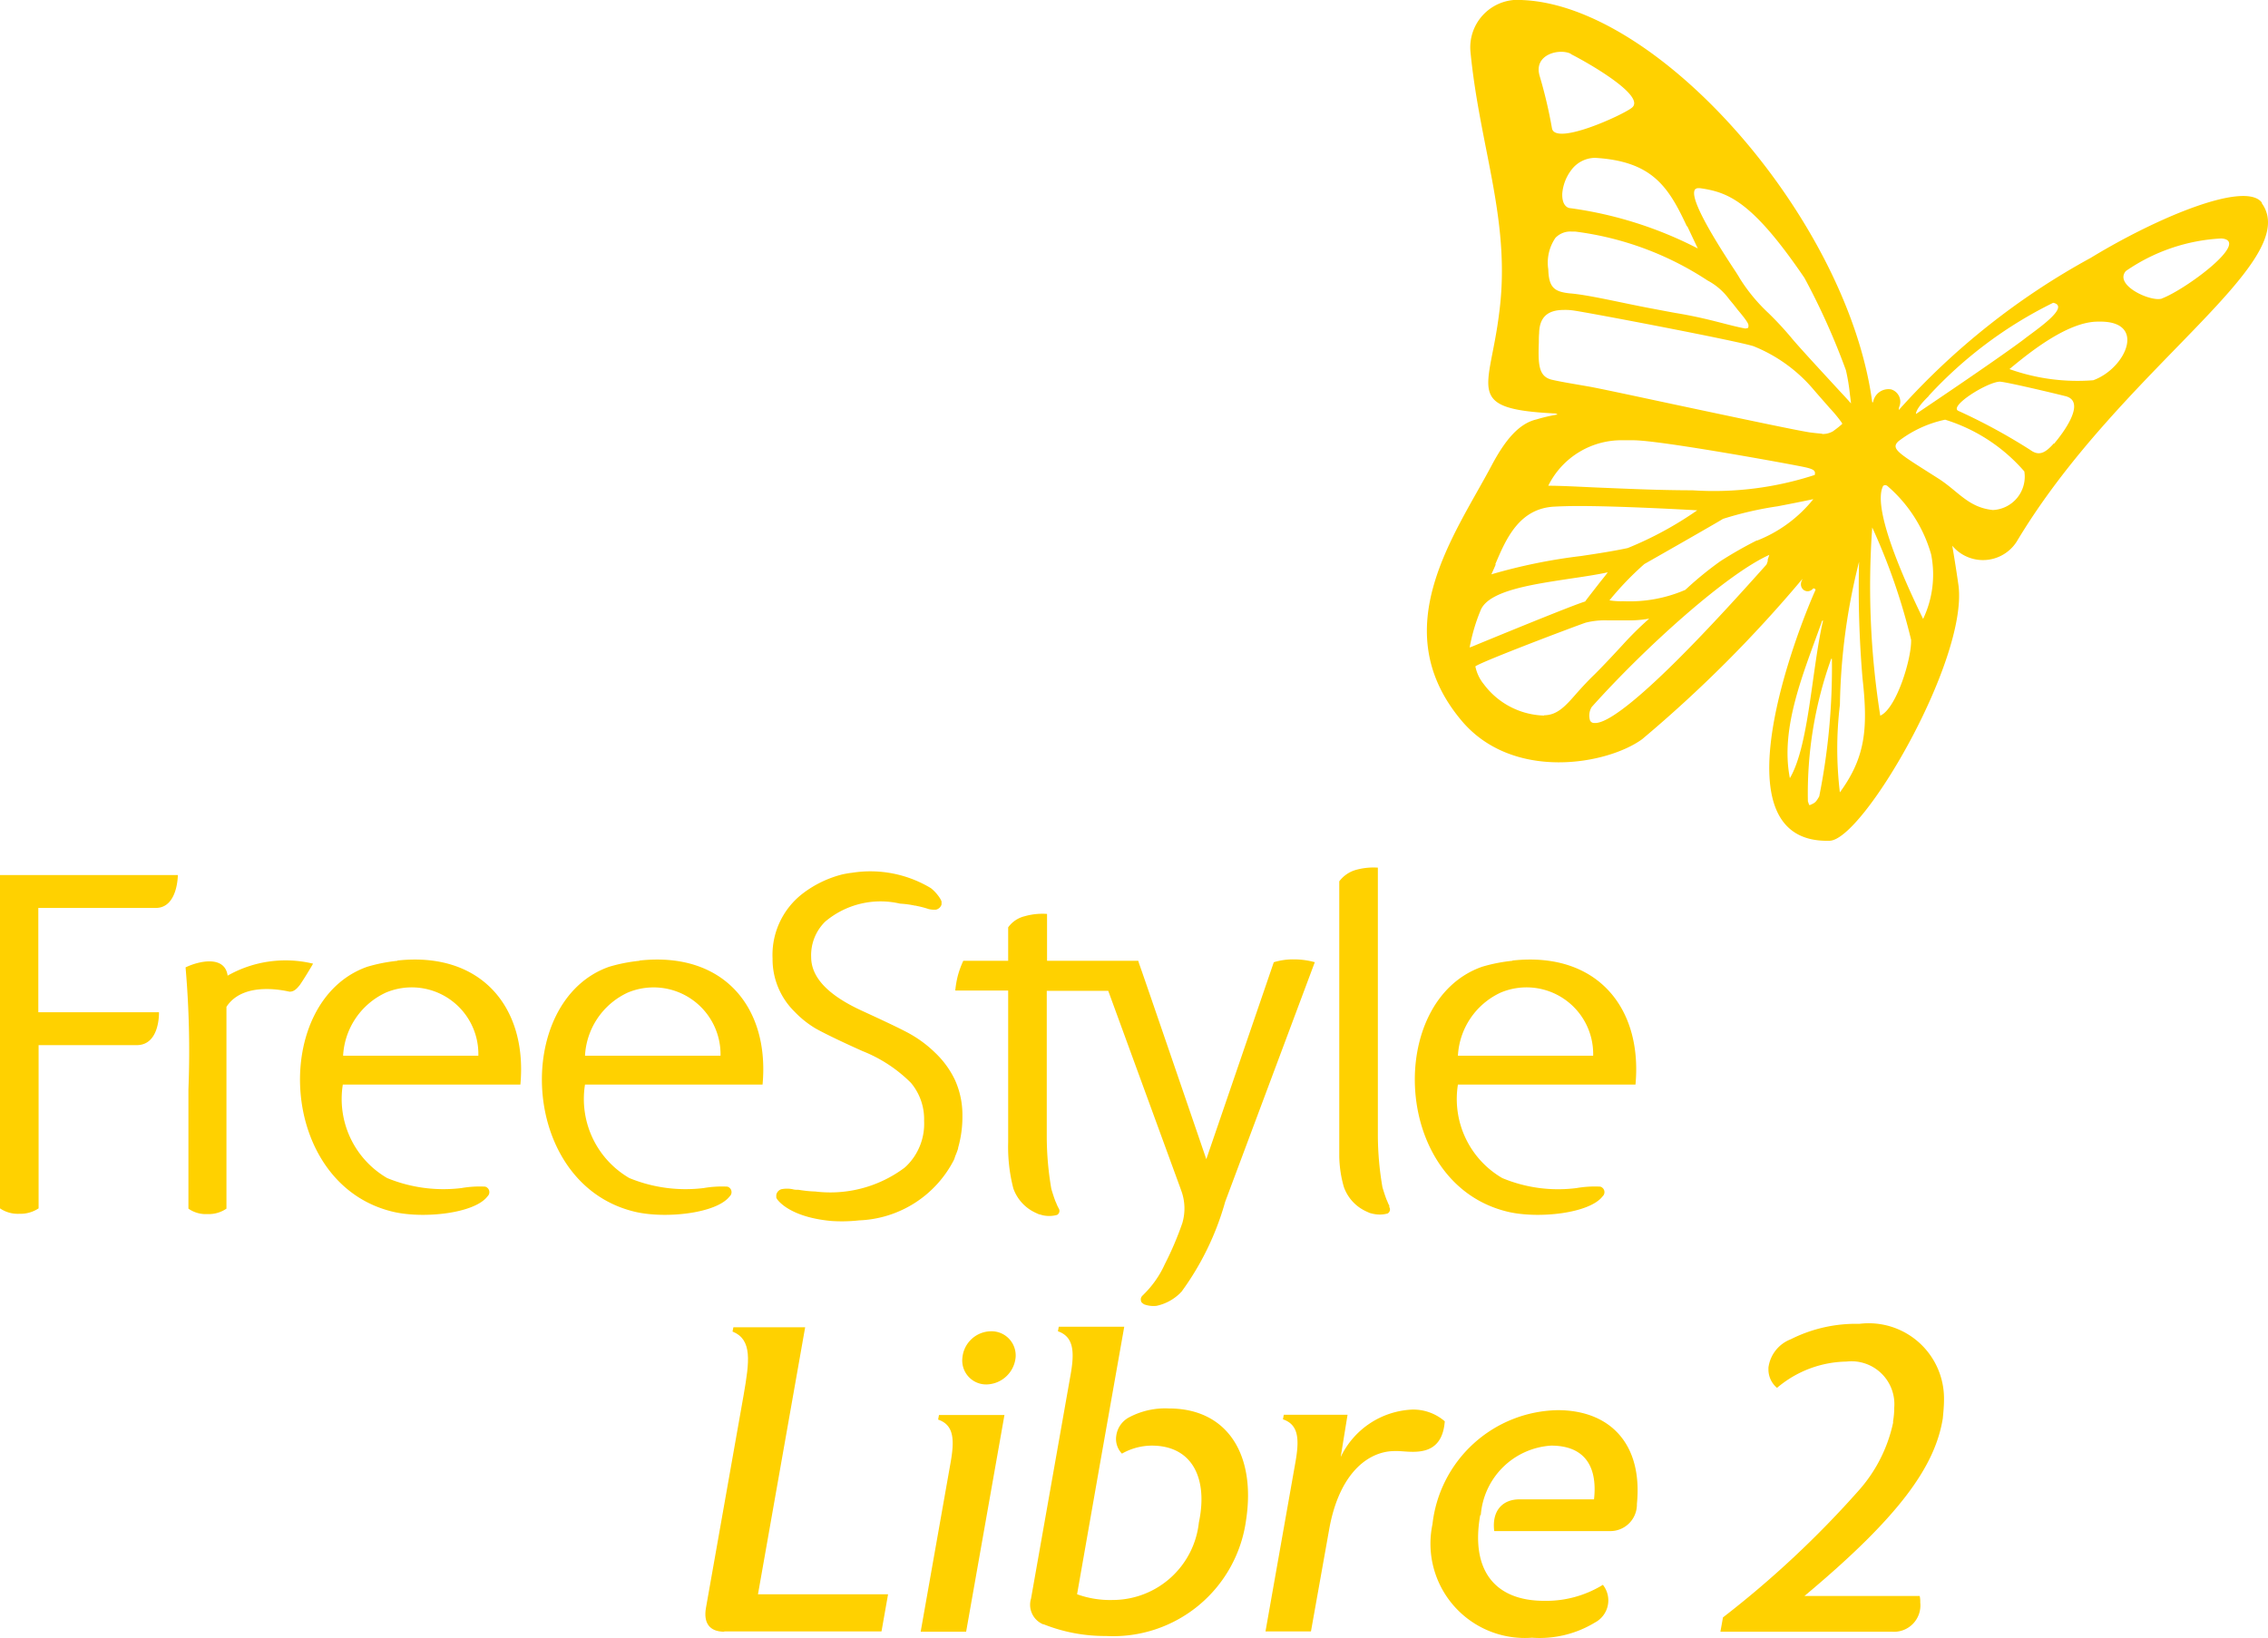
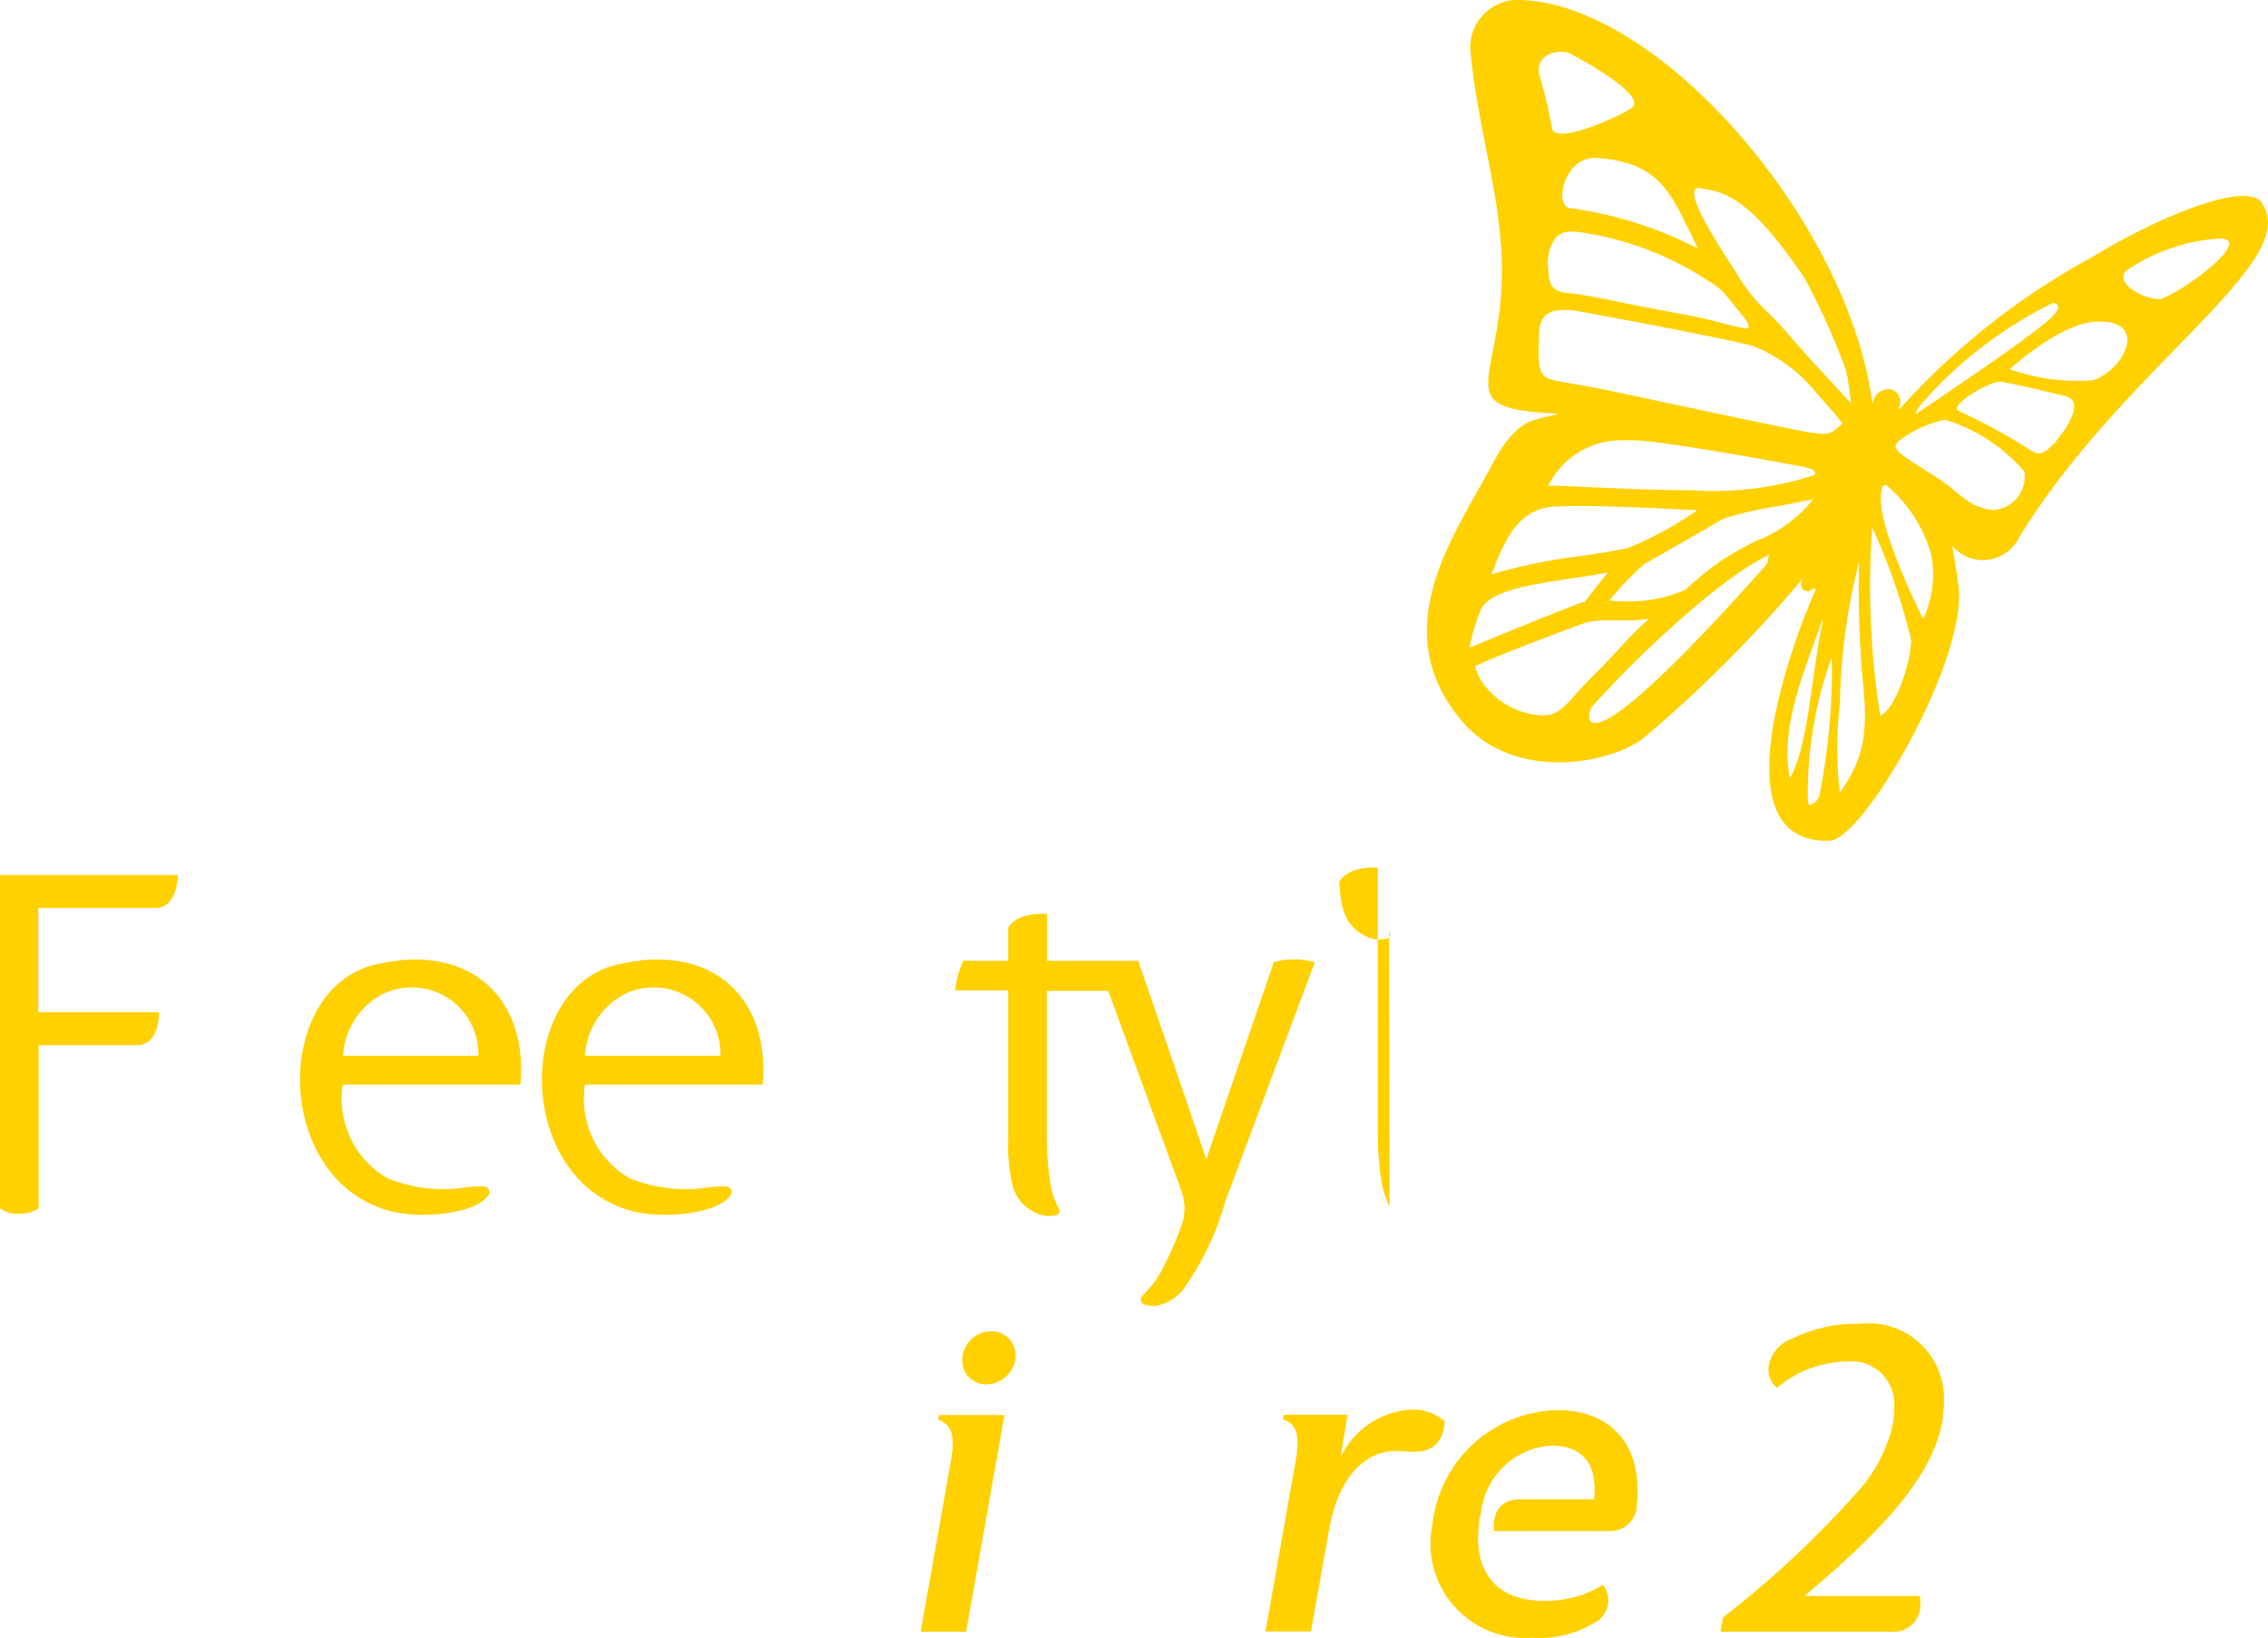
<svg xmlns="http://www.w3.org/2000/svg" width="79.322" height="57.292" viewBox="0 0 79.322 57.292">
  <g id="logo-fs-970x250-1" transform="translate(-15.41 -12.038)">
    <g id="Group_3">
      <path id="Path_2" d="M20.85,43.8h-4.1v3.65h4.22s.04,1.15-.78,1.15H16.76v5.71a1.152,1.152,0,0,1-.68.19,1.1,1.1,0,0,1-.67-.19V42.65h6.22s0,1.15-.77,1.15Z" fill="#ffd100" />
-       <path id="Path_3" d="M23.37,46.16c-.1-.69-.97-.52-1.47-.28a33.815,33.815,0,0,1,.1,4.27v4.17a1.051,1.051,0,0,0,.66.19,1.1,1.1,0,0,0,.67-.19V47.26c.62-.95,2.17-.53,2.21-.53.13,0,.23-.07.36-.24.2-.29.46-.74.46-.74a4.1,4.1,0,0,0-2.99.42Z" fill="#ffd100" fill-rule="evenodd" />
-       <path id="Path_4" d="M64.01,54.24l-.02-.04h0c-.04-.08-.07-.17-.08-.18-.06-.15-.13-.38-.15-.45a10.835,10.835,0,0,1-.16-1.81V42.39h-.01a2.3,2.3,0,0,0-.76.08,1.1,1.1,0,0,0-.58.4v9.62h0a4.1,4.1,0,0,0,.16,1.07,1.477,1.477,0,0,0,.77.85c.04.02.09.04.13.06a1.458,1.458,0,0,0,.17.04,1.04,1.04,0,0,0,.46-.02.162.162,0,0,0,.05-.24Z" fill="#ffd100" />
+       <path id="Path_4" d="M64.01,54.24l-.02-.04h0c-.04-.08-.07-.17-.08-.18-.06-.15-.13-.38-.15-.45a10.835,10.835,0,0,1-.16-1.81V42.39h-.01a2.3,2.3,0,0,0-.76.08,1.1,1.1,0,0,0-.58.4h0a4.1,4.1,0,0,0,.16,1.07,1.477,1.477,0,0,0,.77.85c.04.02.09.04.13.06a1.458,1.458,0,0,0,.17.04,1.04,1.04,0,0,0,.46-.02.162.162,0,0,0,.05-.24Z" fill="#ffd100" />
      <path id="Path_5" d="M37.77,45.65a5.685,5.685,0,0,0-1.06.21c-3.37,1.19-3.15,7.61.91,8.57,1.06.25,2.85.06,3.31-.54a.2.2,0,0,0-.08-.34,3.753,3.753,0,0,0-.83.05,5.183,5.183,0,0,1-2.6-.35,3.2,3.2,0,0,1-1.55-3.27h6.21c.25-2.69-1.35-4.66-4.3-4.34Zm-1.9,3.32a2.582,2.582,0,0,1,1.5-2.21,2.341,2.341,0,0,1,3.24,2.21H35.88Z" fill="#ffd100" fill-rule="evenodd" />
-       <path id="Path_6" d="M68.3,45.65a5.685,5.685,0,0,0-1.06.21c-3.37,1.19-3.15,7.61.91,8.57,1.06.25,2.85.06,3.31-.54a.2.2,0,0,0-.08-.34,3.726,3.726,0,0,0-.83.05,5.073,5.073,0,0,1-2.6-.35,3.2,3.2,0,0,1-1.55-3.27h6.21c.25-2.69-1.35-4.66-4.3-4.34Zm-1.9,3.32a2.582,2.582,0,0,1,1.5-2.21,2.331,2.331,0,0,1,3.23,2.21Z" fill="#ffd100" fill-rule="evenodd" />
      <path id="Path_7" d="M29.31,45.65a5.685,5.685,0,0,0-1.06.21c-3.37,1.19-3.15,7.61.91,8.57,1.06.25,2.85.06,3.3-.54a.2.2,0,0,0-.08-.34,3.726,3.726,0,0,0-.83.05,5.183,5.183,0,0,1-2.6-.35,3.2,3.2,0,0,1-1.55-3.27h6.21c.25-2.69-1.36-4.66-4.3-4.34Zm-1.9,3.32a2.582,2.582,0,0,1,1.5-2.21,2.331,2.331,0,0,1,3.23,2.21Z" fill="#ffd100" fill-rule="evenodd" />
      <path id="Path_8" d="M61.4,45.7a2.742,2.742,0,0,0-.74-.1,2.277,2.277,0,0,0-.7.1L57.6,52.59s-2.34-6.84-2.35-6.84l-.03-.1H52.03V44.01a2.245,2.245,0,0,0-.78.08,1,1,0,0,0-.58.39v1.17H49.1a3.266,3.266,0,0,0-.19.52,3.423,3.423,0,0,0-.09.52h1.85V52h0a5.808,5.808,0,0,0,.18,1.61,1.477,1.477,0,0,0,.77.85c.04.02.09.04.13.06.04,0,.1.03.17.04a1.04,1.04,0,0,0,.46-.02.162.162,0,0,0,.05-.24c0-.01-.01-.02-.02-.04h0c-.04-.08-.07-.17-.08-.18-.06-.15-.13-.38-.15-.45a10.835,10.835,0,0,1-.16-1.81V46.7h2.15l2.5,6.84s.03.08.05.14a1.8,1.8,0,0,1,.04,1.15,11.166,11.166,0,0,1-.61,1.43h0a3.5,3.5,0,0,1-.75,1.07h0c0,.01-.02.02-.03.03a.2.2,0,0,0-.06.11.254.254,0,0,0,.02.12.436.436,0,0,0,.1.08.952.952,0,0,0,.43.05,1.67,1.67,0,0,0,.83-.45l.01-.01c0-.01.02-.02.03-.03h0a9.8,9.8,0,0,0,1.53-3.15l3.13-8.37Z" fill="#ffd100" />
-       <path id="Path_9" d="M48.88,52.33s.03-.08.04-.12v-.02h0a3.941,3.941,0,0,0,.15-1.12,2.973,2.973,0,0,0-.26-1.25,3.211,3.211,0,0,0-.7-.96,4.2,4.2,0,0,0-.85-.64c-.28-.16-.85-.43-1.72-.83-1.17-.54-1.76-1.16-1.76-1.87a1.642,1.642,0,0,1,.49-1.24h0a3,3,0,0,1,2.62-.63,3.281,3.281,0,0,1,.52.07.127.127,0,0,1,.06.01h0a3.163,3.163,0,0,1,.42.11.837.837,0,0,0,.26.02h0a.266.266,0,0,0,.19-.18v-.09a.06.06,0,0,0-.01-.04.593.593,0,0,0-.04-.08,1.466,1.466,0,0,0-.32-.36,4.1,4.1,0,0,0-2.76-.54c-.1.01-.2.03-.31.05h0a3.821,3.821,0,0,0-1.42.68,2.707,2.707,0,0,0-1.05,2.27,2.569,2.569,0,0,0,.77,1.86,3.477,3.477,0,0,0,.74.59c.25.14.79.41,1.64.79a4.985,4.985,0,0,1,1.69,1.11,1.976,1.976,0,0,1,.46,1.33,2.064,2.064,0,0,1-.63,1.59h0s-.02.02-.07.06h0a4.331,4.331,0,0,1-3.11.82,3.674,3.674,0,0,1-.38-.03q-.12-.015-.21-.03h-.07a.507.507,0,0,1-.13-.02,1.017,1.017,0,0,0-.39,0h0a.258.258,0,0,0-.18.2v.09a.076.076,0,0,0,.02.04.031.031,0,0,0,.01.02c.07.1.51.63,1.88.76a5.441,5.441,0,0,0,.99-.02h0a3.89,3.89,0,0,0,3.31-2.11.76.76,0,0,0,.04-.11c.02-.06.05-.12.07-.18Z" fill="#ffd100" fill-rule="evenodd" />
    </g>
    <g id="Group_4">
      <path id="Path_10" d="M64.78,61.35a1.682,1.682,0,0,1,1.16.41c-.1,1.33-1.21,1.04-1.67,1.04a2.44,2.44,0,0,0-.26.01c-.89.1-1.8.91-2.12,2.77l-.63,3.53H59.67l1.04-5.88c.15-.83.13-1.35-.43-1.54l.03-.16h2.23l-.24,1.48a2.913,2.913,0,0,1,2.49-1.66Z" fill="#ffd100" />
-       <path id="Path_11" d="M51.89,68.86a.741.741,0,0,1-.42-.9l1.38-7.81c.15-.83.11-1.35-.44-1.54l.03-.16h2.29l-.86,4.86-.79,4.5a3.4,3.4,0,0,0,1.26.2h.02a3.035,3.035,0,0,0,2.98-2.71l.02-.1c.28-1.48-.27-2.59-1.67-2.59a2.134,2.134,0,0,0-1.04.28.736.736,0,0,1-.2-.62.858.858,0,0,1,.47-.66,2.686,2.686,0,0,1,1.37-.3c2.06,0,3.05,1.63,2.7,3.91a4.692,4.692,0,0,1-4.9,4.05,5.8,5.8,0,0,1-2.18-.41Z" fill="#ffd100" />
-       <path id="Path_12" d="M40.74,69.12c-.52,0-.73-.31-.64-.83l1.32-7.46c.2-1.16.31-1.93-.39-2.21l.03-.15h2.51l-1.65,9.34h4.55l-.23,1.3h-5.5Z" fill="#ffd100" />
      <path id="Path_13" d="M47.61,69.12l1.04-5.88c.15-.83.13-1.35-.43-1.54l.03-.16h2.29L49.2,69.12Zm2.3-8.65a.837.837,0,0,1-.84-.94,1.017,1.017,0,0,1,1-.92.845.845,0,0,1,.86.92A1.046,1.046,0,0,1,49.91,60.47Z" fill="#ffd100" />
      <path id="Path_14" d="M67.18,65.04c-.34,1.92.5,3,2.24,3a3.786,3.786,0,0,0,2.05-.56.875.875,0,0,1-.28,1.32,3.722,3.722,0,0,1-2.2.53,3.3,3.3,0,0,1-3.48-3.97,4.487,4.487,0,0,1,4.38-3.99c1.82,0,2.98,1.17,2.77,3.28a.93.93,0,0,1-.95.95H67.67c-.09-.71.29-1.11.88-1.11h2.61c.13-1.18-.35-1.88-1.5-1.88a2.635,2.635,0,0,0-2.46,2.43Z" fill="#ffd100" />
    </g>
    <path id="Path_15" d="M83.36,61.65c-.27,1.68-1.5,3.43-4.84,6.22h4.03a.9.9,0,0,1,.02.23.923.923,0,0,1-.99,1.02h-6l.09-.5A34.612,34.612,0,0,0,80.4,64.2a5.2,5.2,0,0,0,1.22-2.39v-.06a2.71,2.71,0,0,0,.04-.47,1.5,1.5,0,0,0-1.67-1.61,3.84,3.84,0,0,0-2.43.92.839.839,0,0,1-.3-.65v-.06a1.233,1.233,0,0,1,.78-.99,5.072,5.072,0,0,1,2.4-.54,2.633,2.633,0,0,1,2.96,2.67c0,.2-.02.41-.04.62Z" fill="#ffd100" />
    <path id="Path_16" d="M94.52,19.13c-.57-.78-3.66.51-5.99,1.93a25.142,25.142,0,0,0-6.7,5.31c-.02.02-.01-.02,0-.09a.45.45,0,0,0-.28-.62.545.545,0,0,0-.63.45h-.03c-.84-6.3-7.37-13.86-12.23-14.07a1.663,1.663,0,0,0-1.82,1.82c.33,3.38,1.43,5.94,1,9.15-.33,2.67-1.24,3.33,1.92,3.49.07,0,.11.02.12.04a5.676,5.676,0,0,0-.73.17c-.61.14-1.09.71-1.56,1.59-1.29,2.44-3.76,5.73-1.07,8.94,1.79,2.14,5.09,1.55,6.32.66a45.366,45.366,0,0,0,5.6-5.6h.01c-.19.32.17.57.38.32,0,0,.1.01.07.07-.55,1.22-3.61,8.88.5,8.76,1.17-.03,4.82-6.3,4.51-8.91-.09-.65-.22-1.41-.22-1.41a1.4,1.4,0,0,0,2.25-.14c3.61-6.04,10.07-9.79,8.57-11.85ZM82.86,25.89a14.756,14.756,0,0,1,4.36-3.26h0c.64.14-.68,1-1.04,1.29-1.03.77-3.76,2.6-3.76,2.6s-.03-.17.44-.62Zm-8.18-7.21a.158.158,0,0,1,.13-.06v0h.05c.99.14,1.83.45,3.66,3.14a24.409,24.409,0,0,1,1.45,3.23,6.775,6.775,0,0,1,.14.85c.02.14.03.24.04.31-.05-.05-.16-.18-.36-.39-.55-.6-1.48-1.6-1.74-1.92a11.394,11.394,0,0,0-.79-.85,6.027,6.027,0,0,1-1-1.21c-.05-.09-.14-.23-.26-.41-.45-.69-1.5-2.32-1.32-2.68Zm1.87,4.83a.563.563,0,0,1-.1.02c-.64-.12-1.27-.35-2.42-.54-.28-.05-.59-.11-.91-.17-1.01-.19-2.16-.47-2.82-.52-.53-.06-.72-.2-.74-.84a1.535,1.535,0,0,1,.25-1.1.719.719,0,0,1,.58-.22h.12a10.909,10.909,0,0,1,4.62,1.71h0a2.232,2.232,0,0,1,.76.66l.15.18c.03.04.08.1.14.18.1.12.4.47.38.55,0,0,.01.07-.02.09Zm-2.13-3.56c.12.25.24.51.37.78a13.77,13.77,0,0,0-4.46-1.41c-.07,0-.3-.07-.28-.52a1.576,1.576,0,0,1,.32-.82,1.047,1.047,0,0,1,.83-.42h0c1.99.12,2.56,1,3.21,2.4Zm-4.07-6.02c.65.33,2.65,1.48,2.13,1.88-.33.26-2.67,1.33-2.79.72a16.377,16.377,0,0,0-.43-1.83c-.23-.76.69-.98,1.09-.78ZM67.71,31.77c.37-.87.83-1.96,2.09-2.01.2-.01.48-.02.82-.02v0c1.41,0,3.61.12,4.15.15a12.432,12.432,0,0,1-2.43,1.32c-.46.1-1.03.19-1.64.28a19.378,19.378,0,0,0-3.13.64c.05-.11.1-.22.15-.34Zm-.9,2.92a6.334,6.334,0,0,1,.4-1.34c.32-.66,1.81-.87,3.12-1.07.48-.07.94-.14,1.31-.22-.07.1-.18.23-.29.37-.35.45-.46.59-.5.65-.3.09-1.63.62-3.96,1.58A.689.689,0,0,0,66.81,34.69Zm2.61,2.38h-.03a2.721,2.721,0,0,1-2.08-1.09,1.447,1.447,0,0,1-.3-.63c.22-.17,3.53-1.42,3.86-1.53a2.737,2.737,0,0,1,.75-.08h.65a4.059,4.059,0,0,0,.82-.06,11.58,11.58,0,0,0-.94.93c-.27.29-.57.62-.97,1.02-.23.22-.43.44-.61.64-.4.46-.69.79-1.16.79Zm7.82-5.43a.64.64,0,0,1-.05.15c-.84.94-1.95,2.17-3.06,3.28-1.01,1.01-2.33,2.22-2.9,2.26h-.06a.155.155,0,0,1-.15-.09.571.571,0,0,1,.06-.47c1.89-2.11,4.73-4.66,6.21-5.32l-.06.18Zm-.38-.7a14.245,14.245,0,0,0-1.28.73,11.952,11.952,0,0,0-1.18.96c-.02.02-.04.03-.04.04a4.9,4.9,0,0,1-2.18.4,2.5,2.5,0,0,1-.48-.03,10.707,10.707,0,0,1,1.22-1.27c.02-.01,2.6-1.48,2.75-1.58a12.1,12.1,0,0,1,1.91-.44c.47-.09.92-.18,1.25-.25a4.749,4.749,0,0,1-1.97,1.45Zm2.03-2.29a11.366,11.366,0,0,1-4.29.54c-1.19,0-2.42-.06-3.41-.1-.65-.03-1.22-.06-1.63-.06a2.855,2.855,0,0,1,2.64-1.59h.34c.95,0,5.75.88,6.03.95.3.07.34.13.31.26Zm.23,5.13s.04-.05.05-.03c-.4,1.73-.49,4.37-1.16,5.51-.35-1.77.49-3.71,1.12-5.48Zm-.08,6.11c-.13.24-.18.24-.3.3-.07.03-.05.01-.1-.12a13.949,13.949,0,0,1,.81-4.97c.01-.03.03-.02.03,0a22.9,22.9,0,0,1-.44,4.78Zm.11-12.68h-.03c-.09-.01-.22-.02-.37-.04-.29-.03-2.65-.53-4.72-.97-1.5-.32-2.8-.6-3.11-.65-.46-.08-.89-.15-1.2-.22-.49-.1-.52-.5-.49-1.31,0-.11,0-.21.01-.32.01-.56.29-.82.87-.82h0a1.942,1.942,0,0,1,.33.02c.46.06,5.72,1.06,6.3,1.25a5.369,5.369,0,0,1,2.11,1.53c.25.29.43.49.55.63a4.972,4.972,0,0,1,.4.48c.03.04.04.06.04.08a3.746,3.746,0,0,1-.33.26.713.713,0,0,1-.38.09Zm.61,12.56a12.807,12.807,0,0,1,0-3.08,21.68,21.68,0,0,1,.67-5,37.247,37.247,0,0,0,.12,4.07c.2,1.78.1,2.78-.8,4.01Zm1.41-2.7a28.983,28.983,0,0,1-.28-6.58,21.509,21.509,0,0,1,1.36,3.93c.02.66-.51,2.39-1.07,2.65Zm1.5-3.38c-.36-.74-1.84-3.79-1.4-4.65a.11.11,0,0,1,.07-.03.138.138,0,0,1,.07.02,4.934,4.934,0,0,1,1.54,2.4A3.616,3.616,0,0,1,82.67,33.69Zm2.44-3.81c-.87-.09-1.21-.66-1.92-1.11-1.35-.86-1.67-1.02-1.39-1.29a4.039,4.039,0,0,1,1.64-.76,6.019,6.019,0,0,1,2.77,1.81A1.168,1.168,0,0,1,85.11,29.88Zm2.13-2.33c-.3.34-.52.45-.82.23a20.182,20.182,0,0,0-2.52-1.37c-.33-.16.98-.99,1.44-1.02.17-.01,2.05.44,2.28.5.81.17-.08,1.33-.37,1.67Zm1.38-2.21a7.066,7.066,0,0,1-2.93-.39c.65-.54,2.04-1.68,3.12-1.66C90.52,23.25,89.76,24.93,88.62,25.34Zm2.41-2.86c-.37.14-1.7-.46-1.27-.96a6.443,6.443,0,0,1,3.34-1.14c1.06.08-1.25,1.79-2.08,2.1Z" fill="#ffd100" />
  </g>
</svg>